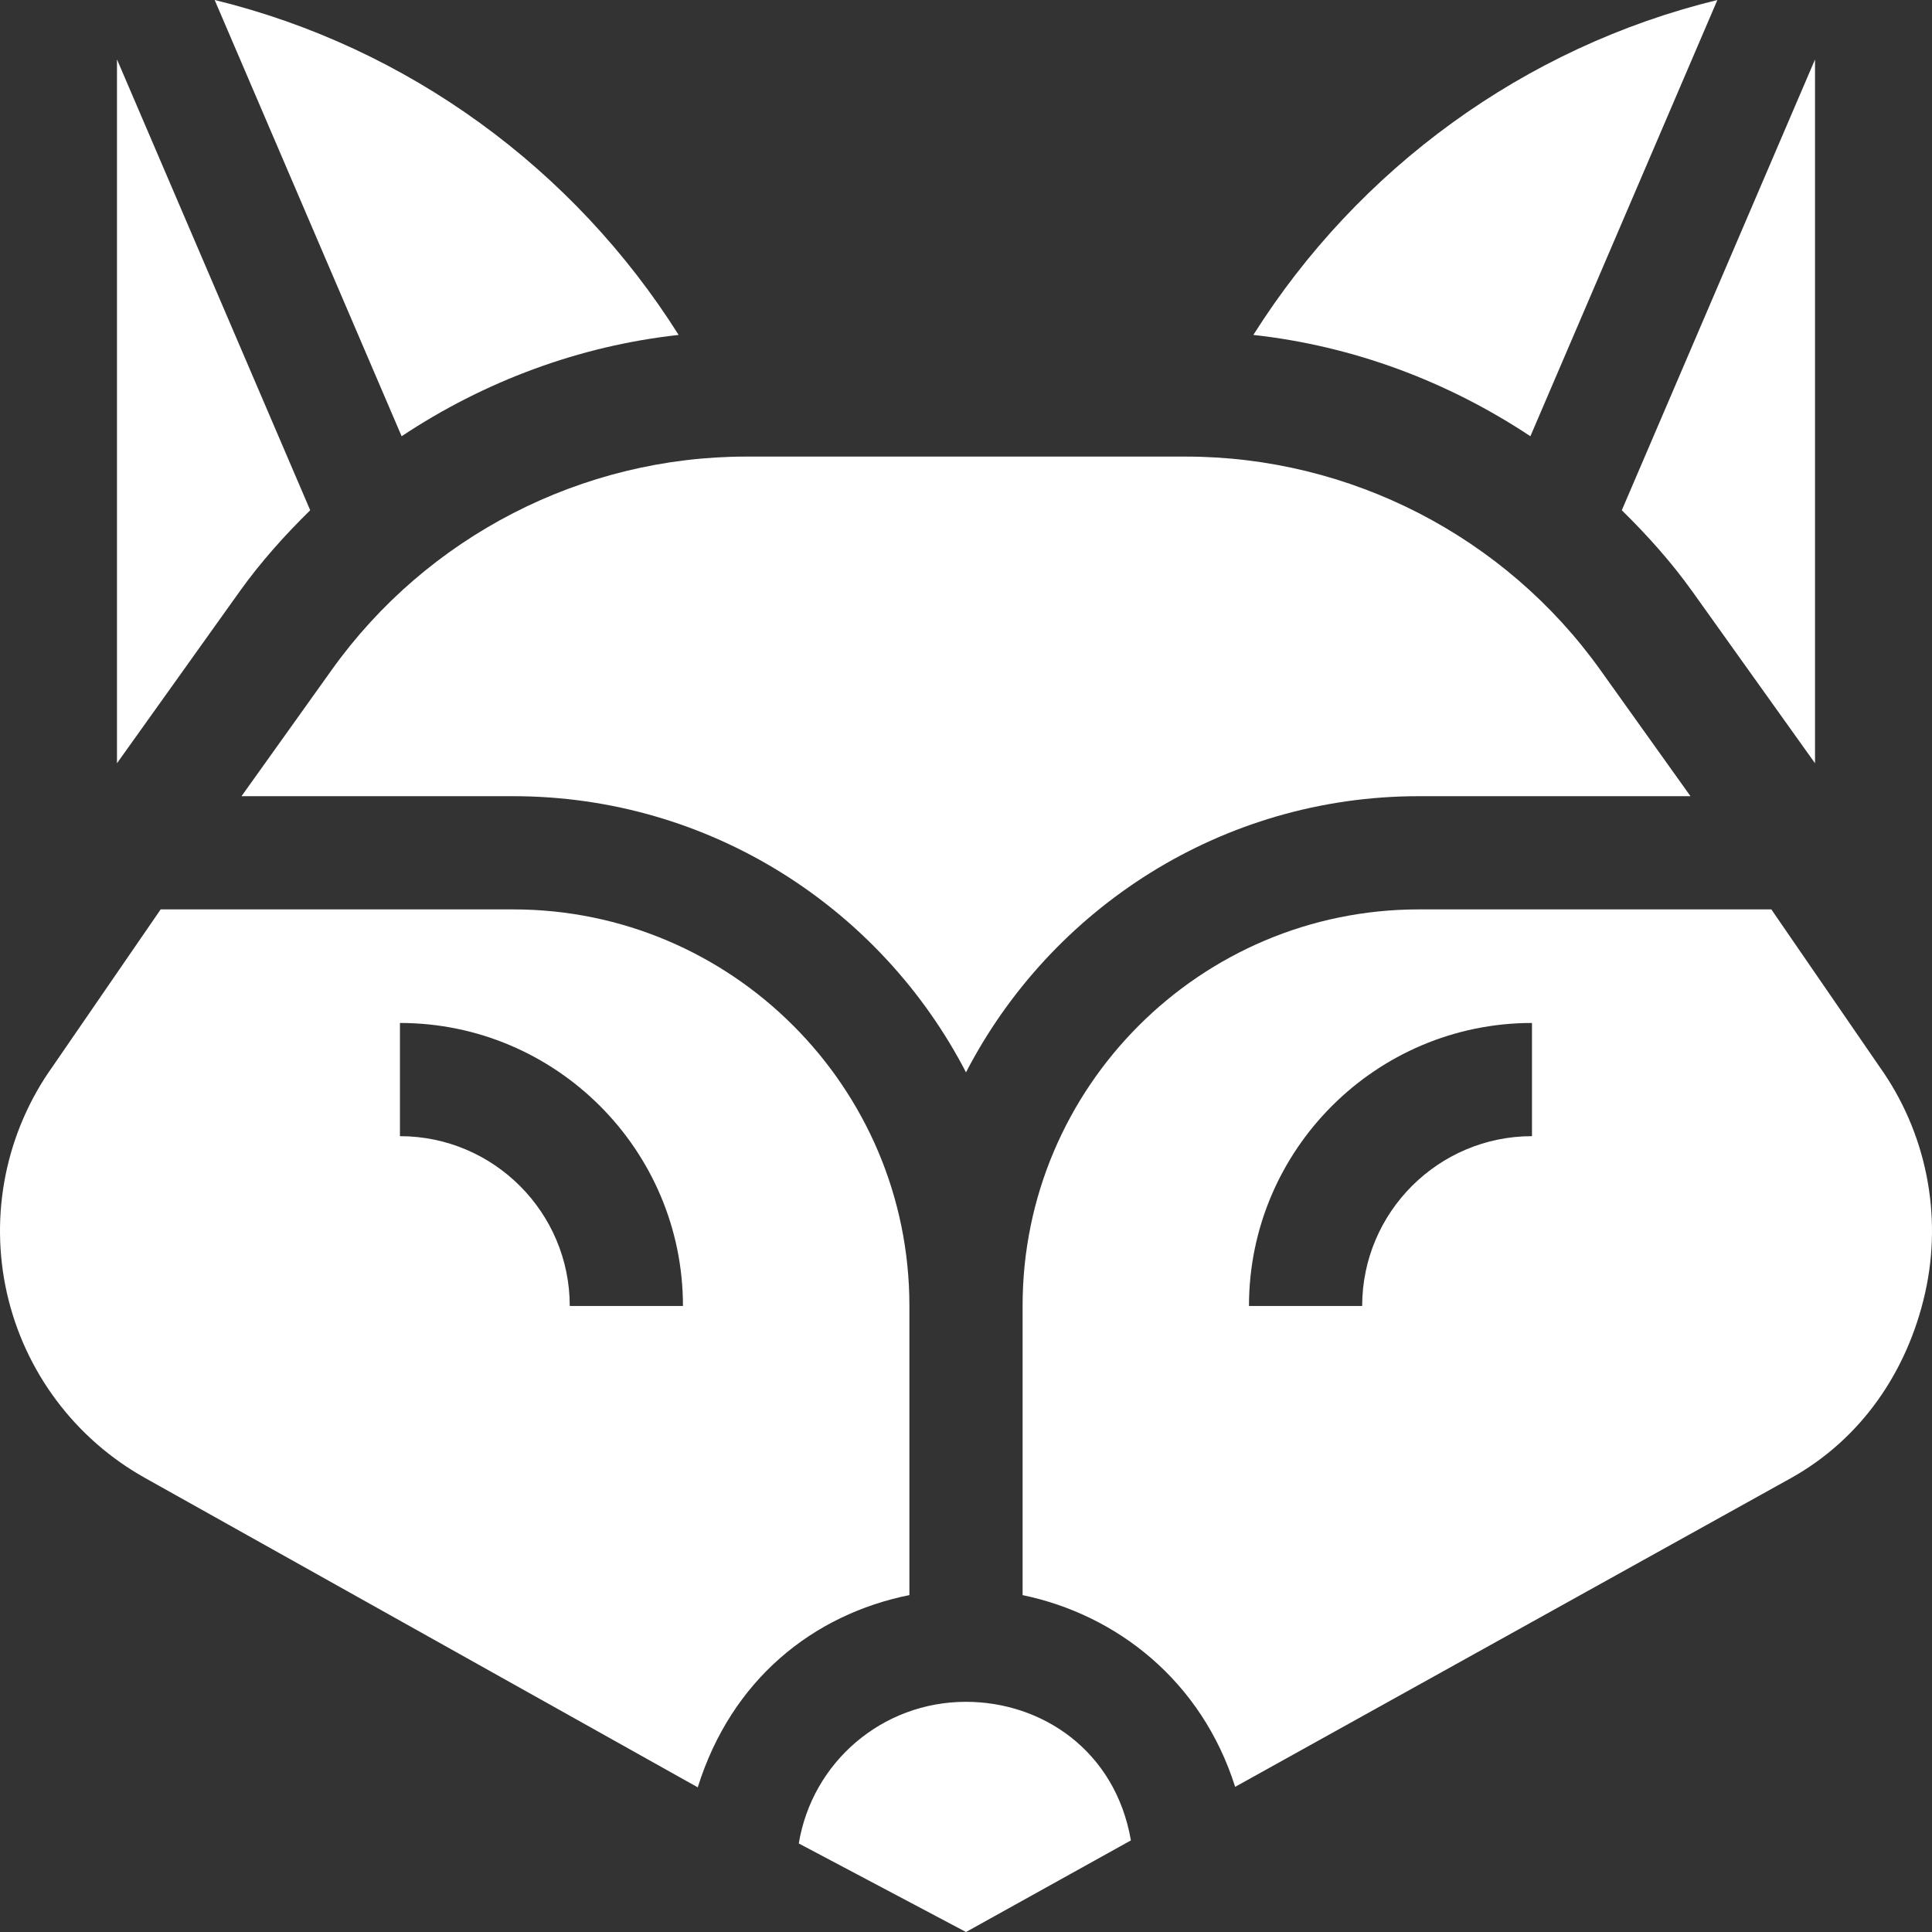
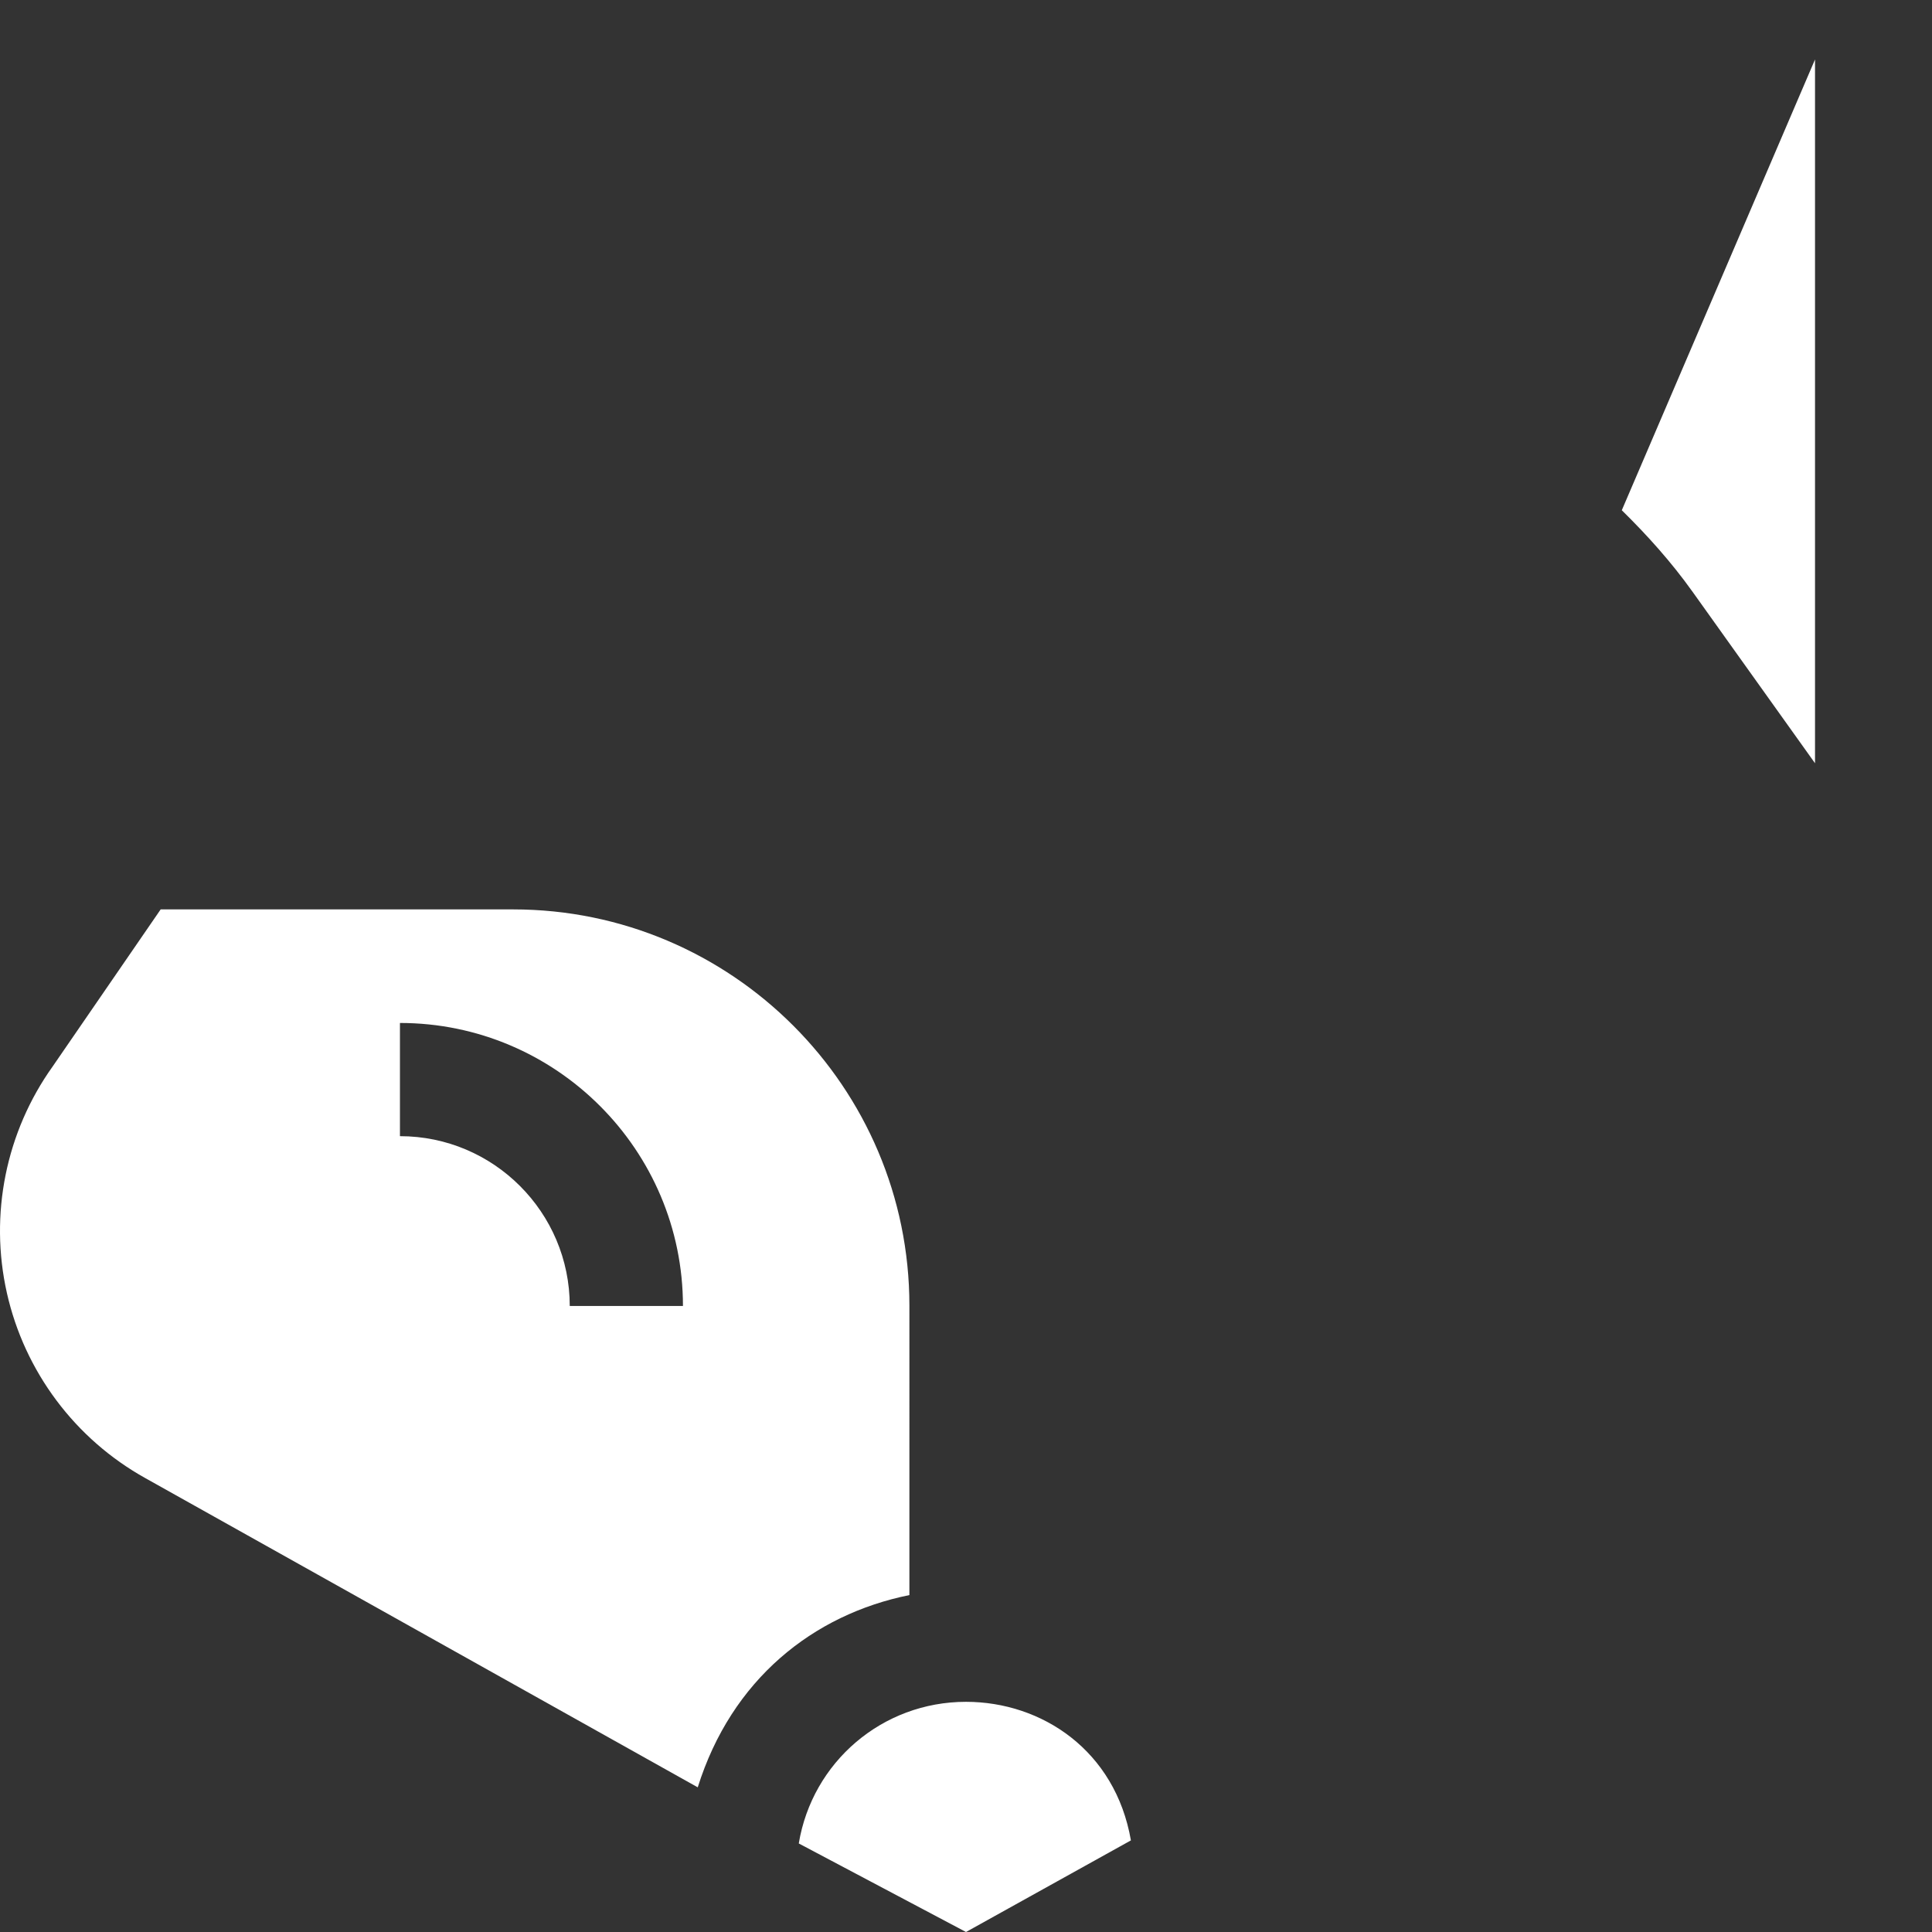
<svg xmlns="http://www.w3.org/2000/svg" fill="#fff" version="1.1" id="Capa_1" x="0px" y="0px" viewBox="0 0 512 512" style="enable-background:new 0 0 512 512;" xml:space="preserve" width="512" height="512">
  <rect x="0" y="0" width="512" height="512" fill="#333333" stroke="none" />
  <g>
    <g>
-       <path d="M424.091,177.528C398.822,142.138,357.748,121,314.242,121H197.758c-43.506,0-84.58,21.138-109.849,56.528L64.003,211H136   c52.178,0,97.529,29.751,120,73.184C278.471,240.751,323.822,211,376,211h71.997L424.091,177.528z" />
-     </g>
+       </g>
  </g>
  <g>
    <g>
      <path d="M256,451c-22.223,0-40.75,15.985-44.315,37.535L256,512l43.702-24.276C295.579,463.903,276.107,451,256,451z" />
    </g>
  </g>
  <g>
    <g>
-       <path d="M56.886,0l49.547,115.607c21.871-14.52,46.969-23.943,73.415-26.847C152.115,44.767,108.082,12.484,56.886,0z" />
-     </g>
+       </g>
  </g>
  <g>
    <g>
-       <path d="M31,15.734v186.535l32.49-45.494c5.592-7.83,11.959-14.923,18.719-21.555L31,15.734z" />
-     </g>
+       </g>
  </g>
  <g>
    <g>
-       <path d="M332.151,88.762c26.448,2.904,51.546,12.328,73.418,26.849L455.125,0C403.925,12.482,359.886,44.766,332.151,88.762z" />
-     </g>
+       </g>
  </g>
  <g>
    <g>
      <path d="M429.793,135.223c6.76,6.631,13.125,13.724,18.717,21.554l32.49,45.49V15.756L429.793,135.223z" />
    </g>
  </g>
  <g>
    <g>
      <path d="M136,241H42.578l-28.606,41.602C1.565,299.96-2.859,321.845,1.828,342.66c4.688,20.83,18.076,38.716,36.738,49.087   l146.344,81.914c8.941-28.549,30.533-45.787,56.089-50.947V346C241,288.109,193.891,241,136,241z M150.99,346.097   c0-24.813-20.187-45-45-45v-30c41.355,0,75,33.645,75,75H150.99z" />
    </g>
  </g>
  <g>
    <g>
-       <path d="M498.028,282.602L469.422,241H376c-57.891,0-105,47.109-105,105v76.725c25.075,5.198,47.477,22.814,56.327,50.806   l147.228-81.784c18.647-10.371,30.929-28.257,35.617-49.087C514.859,321.845,510.435,299.96,498.028,282.602z M405.99,301.097   c-24.813,0-45,20.187-45,45h-30c0-41.355,33.645-75,75-75V301.097z" />
-     </g>
+       </g>
  </g>
  <g />
  <g />
  <g />
  <g />
  <g />
  <g />
  <g />
  <g />
  <g />
  <g />
  <g />
  <g />
  <g />
  <g />
  <g />
</svg>